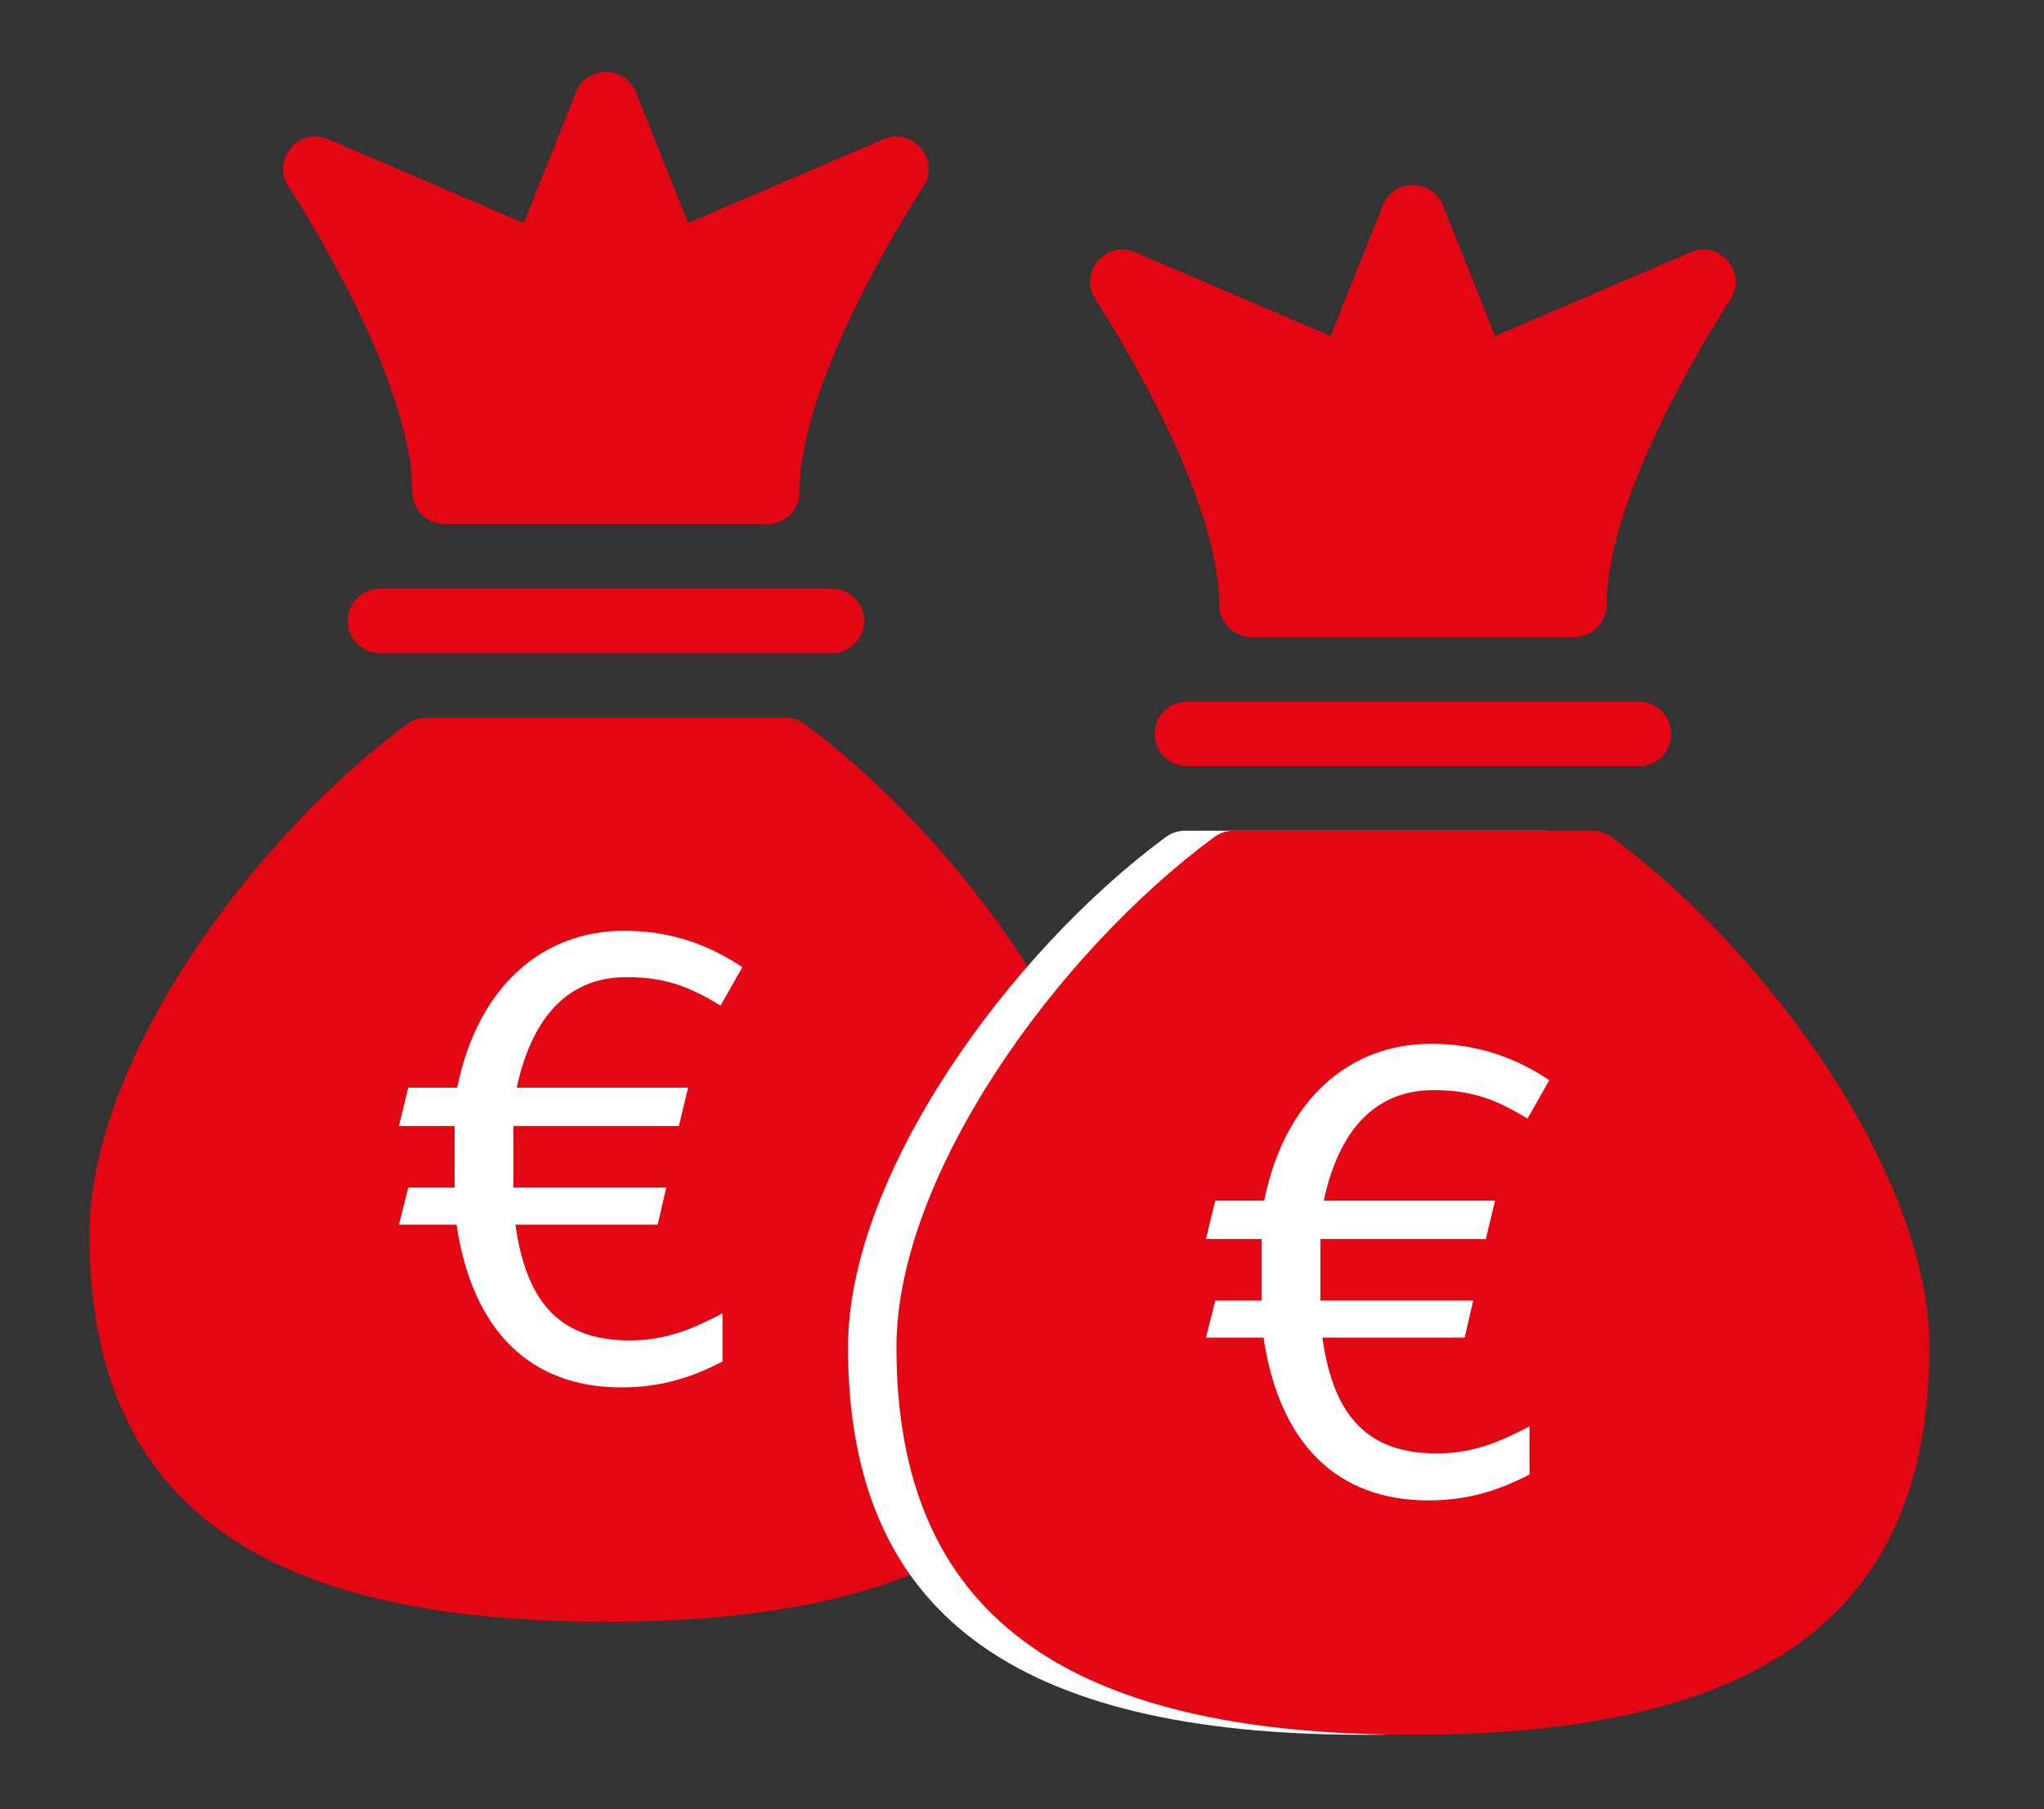
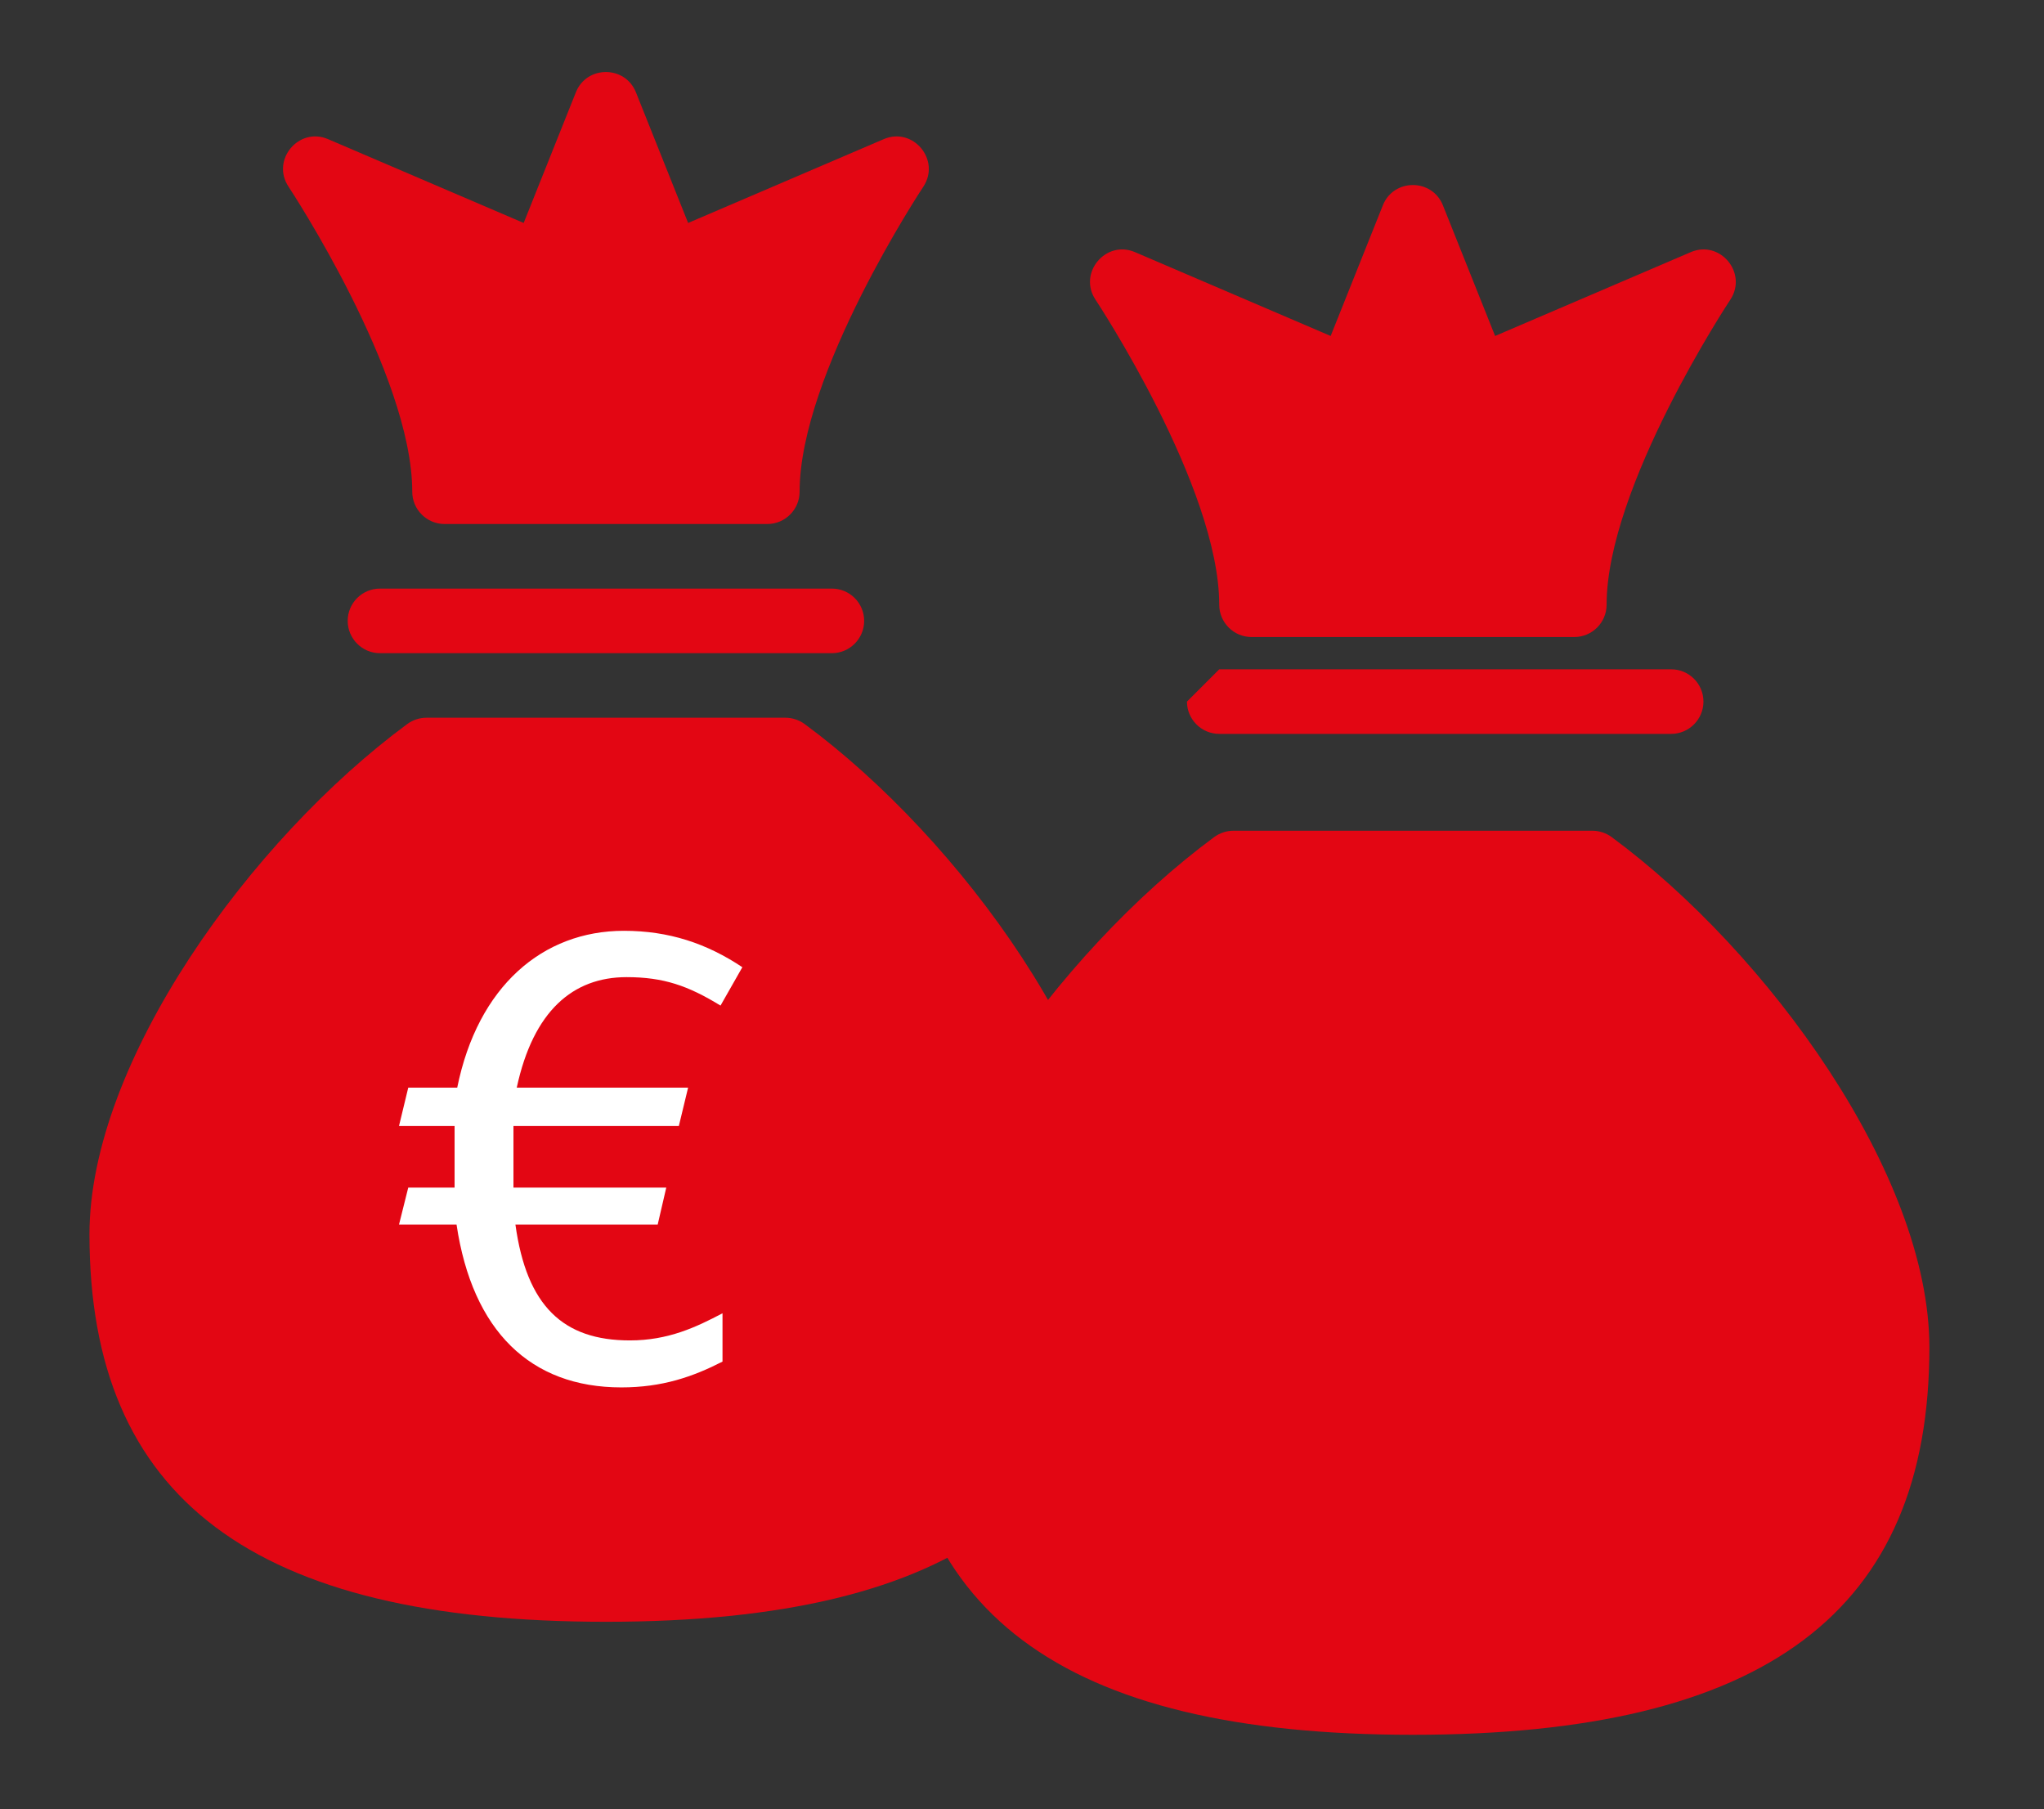
<svg xmlns="http://www.w3.org/2000/svg" width="100%" height="100%" viewBox="0 0 113 100" version="1.1" xml:space="preserve" style="fill-rule:evenodd;clip-rule:evenodd;stroke-linejoin:round;stroke-miterlimit:2;">
  <rect x="0" y="0" width="113" height="100" fill="#333333" stroke="none" />
  <rect id="kostenpflichtig" x="0" y="0" width="112.488" height="100" style="fill:none;" />
  <path d="M22.791,27.178c0,0.981 0.8,1.784 1.785,1.784l17.845,0c0.985,0 1.784,-0.803 1.784,-1.784c0,-6.507 6.767,-16.753 6.839,-16.857c0.978,-1.481 -0.571,-3.326 -2.188,-2.63l-10.814,4.632l-2.888,-7.227c-0.599,-1.488 -2.719,-1.485 -3.315,0l-2.888,7.227l-10.814,-4.632c-1.617,-0.696 -3.169,1.153 -2.184,2.63c0.068,0.104 6.838,10.35 6.838,16.857" style="fill:#e30613;fill-rule:nonzero;" />
  <path d="M44.481,40.015c-0.307,-0.222 -0.679,-0.347 -1.06,-0.347l-19.844,0c-0.386,0 -0.753,0.125 -1.06,0.347c-8.638,6.37 -17.571,18.666 -17.571,28.206c0,14.612 9.073,21.414 28.553,21.414c19.479,0 28.552,-6.802 28.552,-21.414c0,-9.54 -8.933,-21.836 -17.57,-28.206" style="fill:#e30613;fill-rule:nonzero;" />
  <path d="M21.007,32.531c-0.986,0 -1.785,0.8 -1.785,1.785c0,0.981 0.799,1.785 1.785,1.785l24.983,-0c0.985,-0 1.784,-0.804 1.784,-1.785c0,-0.985 -0.799,-1.785 -1.784,-1.785l-24.983,0Z" style="fill:#e30613;fill-rule:nonzero;" />
-   <path d="M86.417,46.261c-0.307,-0.222 -0.678,-0.347 -1.06,-0.347l-19.844,0c-0.385,0 -0.753,0.125 -1.06,0.347c-8.637,6.37 -17.57,18.666 -17.57,28.206c-0,14.611 9.072,21.414 28.552,21.414c19.48,0 28.552,-6.803 28.552,-21.414c0,-9.54 -8.933,-21.836 -17.57,-28.206" style="fill:#fff;fill-rule:nonzero;" />
  <path d="M67.404,33.424c0,0.981 0.8,1.784 1.785,1.784l17.845,0c0.985,0 1.785,-0.803 1.785,-1.784c-0,-6.507 6.767,-16.753 6.838,-16.857c0.978,-1.481 -0.571,-3.326 -2.188,-2.63l-10.814,4.632l-2.888,-7.227c-0.599,-1.488 -2.719,-1.485 -3.315,-0l-2.888,7.227l-10.814,-4.632c-1.617,-0.696 -3.169,1.152 -2.184,2.63c0.068,0.104 6.838,10.35 6.838,16.857" style="fill:#e30613;fill-rule:nonzero;" />
  <path d="M89.094,46.261c-0.307,-0.222 -0.678,-0.347 -1.06,-0.347l-19.844,0c-0.386,0 -0.753,0.125 -1.06,0.347c-8.637,6.37 -17.571,18.666 -17.571,28.206c0,14.611 9.073,21.414 28.553,21.414c19.48,0 28.552,-6.803 28.552,-21.414c0,-9.54 -8.933,-21.836 -17.57,-28.206" style="fill:#e30613;fill-rule:nonzero;" />
-   <path d="M65.62,38.777c-0.985,0 -1.785,0.8 -1.785,1.785c0,0.981 0.8,1.784 1.785,1.784l24.983,0c0.985,0 1.785,-0.803 1.785,-1.784c-0,-0.985 -0.8,-1.785 -1.785,-1.785l-24.983,0Z" style="fill:#e30613;fill-rule:nonzero;" />
+   <path d="M65.62,38.777c0,0.981 0.8,1.784 1.785,1.784l24.983,0c0.985,0 1.785,-0.803 1.785,-1.784c-0,-0.985 -0.8,-1.785 -1.785,-1.785l-24.983,0Z" style="fill:#e30613;fill-rule:nonzero;" />
  <g>
    <path d="M28.495,67.684l7.864,-0l0.475,-2.048l-8.448,-0l-0,-3.402l9.143,0l0.512,-2.121l-9.473,0c0.915,-4.242 3.109,-6.107 6.072,-6.107c2.048,-0 3.401,0.475 5.193,1.572l1.207,-2.121c-1.975,-1.317 -4.06,-2.012 -6.547,-2.012c-4.498,0 -8.082,3.073 -9.216,8.668l-2.707,0l-0.512,2.121l3.073,0l-0,3.402l-2.561,-0l-0.512,2.048l3.182,-0c0.878,5.888 4.096,8.997 9.107,8.997c2.268,-0 3.95,-0.585 5.596,-1.426l-0,-2.67c-1.463,0.768 -2.999,1.499 -5.121,1.499c-3.693,0 -5.705,-1.902 -6.327,-6.4Z" style="fill:#fff;fill-rule:nonzero;" />
-     <path d="M73.108,73.93l7.864,-0l0.475,-2.048l-8.448,-0l-0,-3.402l9.143,0l0.512,-2.121l-9.472,0c0.914,-4.242 3.108,-6.108 6.071,-6.108c2.048,0 3.401,0.476 5.193,1.573l1.207,-2.121c-1.975,-1.317 -4.06,-2.012 -6.547,-2.012c-4.498,0 -8.082,3.072 -9.216,8.668l-2.706,0l-0.512,2.121l3.072,0l-0,3.402l-2.56,-0l-0.512,2.048l3.181,-0c0.878,5.888 4.097,8.997 9.107,8.997c2.268,-0 3.95,-0.585 5.596,-1.427l-0,-2.669c-1.463,0.768 -2.999,1.499 -5.12,1.499c-3.694,0 -5.706,-1.902 -6.328,-6.4Z" style="fill:#fff;fill-rule:nonzero;" />
  </g>
</svg>